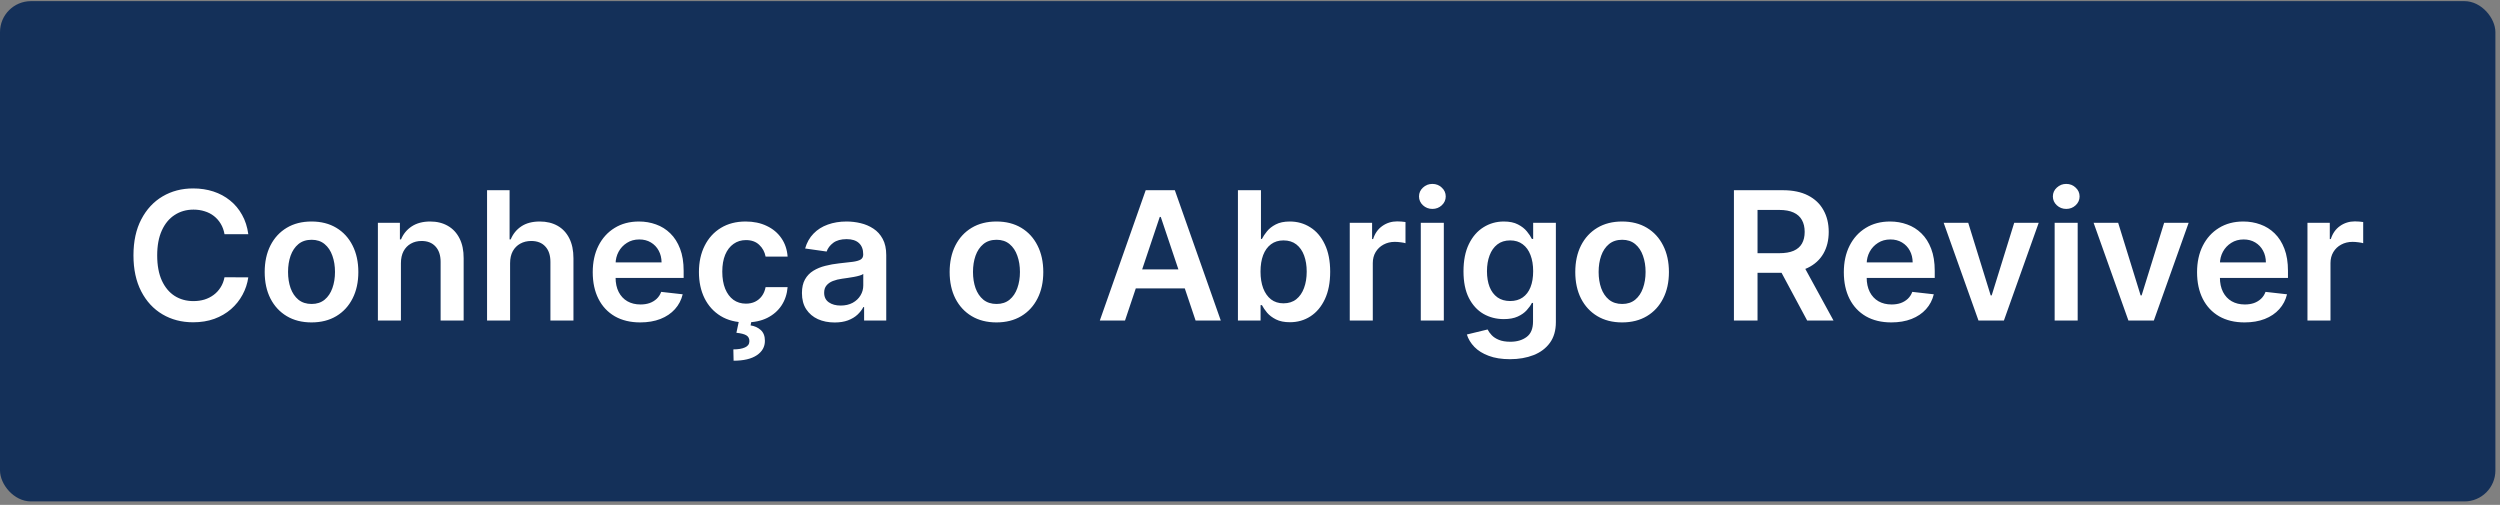
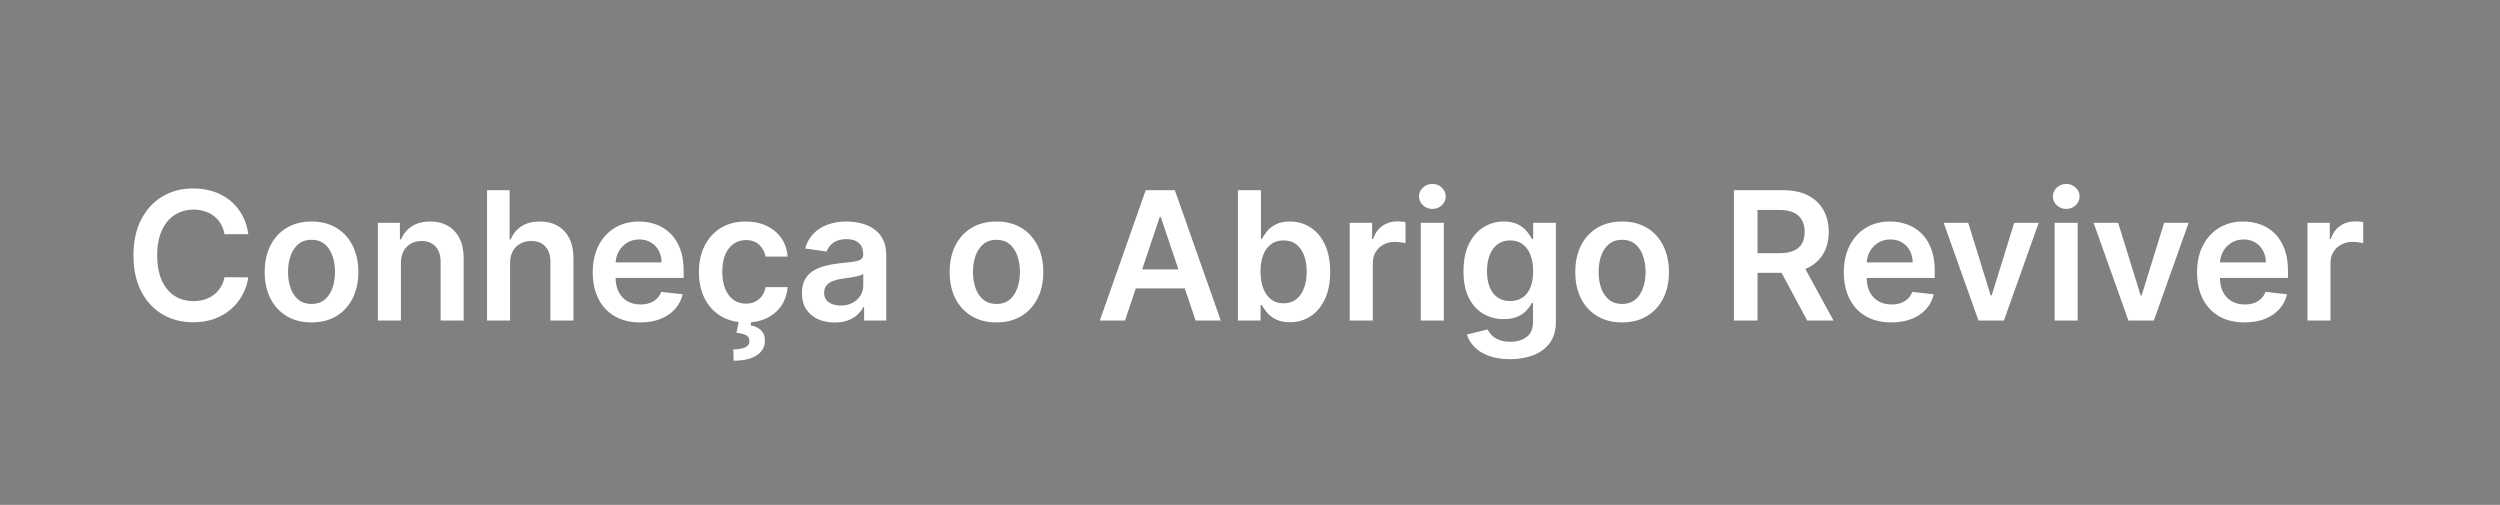
<svg xmlns="http://www.w3.org/2000/svg" width="307" height="62" viewBox="0 0 307 62" fill="none">
  <rect x="0" y="0" width="307" height="62" fill="#808080" stroke="none" />
-   <rect y="0.14" width="306.435" height="61.435" rx="3.804" fill="#143059" />
  <path d="M30.491 28.756H27.569C27.485 28.277 27.332 27.853 27.108 27.483C26.884 27.108 26.605 26.79 26.272 26.53C25.939 26.269 25.558 26.074 25.131 25.944C24.709 25.808 24.254 25.741 23.764 25.741C22.894 25.741 22.123 25.959 21.452 26.397C20.78 26.829 20.254 27.465 19.873 28.303C19.493 29.136 19.303 30.155 19.303 31.358C19.303 32.582 19.493 33.613 19.873 34.452C20.259 35.285 20.785 35.915 21.452 36.342C22.123 36.764 22.892 36.975 23.756 36.975C24.235 36.975 24.683 36.913 25.1 36.788C25.522 36.657 25.9 36.467 26.233 36.217C26.572 35.967 26.855 35.66 27.084 35.295C27.319 34.931 27.48 34.514 27.569 34.045L30.491 34.061C30.381 34.821 30.144 35.535 29.78 36.202C29.42 36.868 28.949 37.457 28.366 37.967C27.782 38.472 27.1 38.868 26.319 39.155C25.538 39.436 24.67 39.577 23.717 39.577C22.311 39.577 21.056 39.251 19.952 38.6C18.848 37.949 17.978 37.009 17.342 35.78C16.707 34.55 16.389 33.077 16.389 31.358C16.389 29.634 16.709 28.16 17.35 26.936C17.991 25.707 18.863 24.767 19.967 24.116C21.072 23.465 22.322 23.139 23.717 23.139C24.608 23.139 25.436 23.264 26.202 23.514C26.967 23.764 27.65 24.131 28.248 24.616C28.848 25.095 29.34 25.683 29.725 26.381C30.116 27.074 30.371 27.866 30.491 28.756ZM38.254 39.592C37.083 39.592 36.067 39.334 35.208 38.819C34.348 38.303 33.681 37.582 33.208 36.655C32.739 35.728 32.504 34.644 32.504 33.405C32.504 32.165 32.739 31.079 33.208 30.147C33.681 29.215 34.348 28.491 35.208 27.975C36.067 27.459 37.083 27.201 38.254 27.201C39.426 27.201 40.442 27.459 41.301 27.975C42.161 28.491 42.825 29.215 43.294 30.147C43.767 31.079 44.004 32.165 44.004 33.405C44.004 34.644 43.767 35.728 43.294 36.655C42.825 37.582 42.161 38.303 41.301 38.819C40.442 39.334 39.426 39.592 38.254 39.592ZM38.27 37.327C38.905 37.327 39.437 37.152 39.864 36.803C40.291 36.449 40.609 35.975 40.817 35.381C41.03 34.788 41.137 34.126 41.137 33.397C41.137 32.663 41.03 31.998 40.817 31.405C40.609 30.806 40.291 30.329 39.864 29.975C39.437 29.621 38.905 29.444 38.27 29.444C37.619 29.444 37.077 29.621 36.645 29.975C36.218 30.329 35.898 30.806 35.684 31.405C35.476 31.998 35.372 32.663 35.372 33.397C35.372 34.126 35.476 34.788 35.684 35.381C35.898 35.975 36.218 36.449 36.645 36.803C37.077 37.152 37.619 37.327 38.27 37.327ZM49.233 32.327V39.358H46.405V27.358H49.108V29.397H49.248C49.525 28.725 49.965 28.191 50.569 27.795C51.178 27.399 51.931 27.201 52.827 27.201C53.655 27.201 54.376 27.379 54.991 27.733C55.611 28.087 56.09 28.6 56.428 29.272C56.772 29.944 56.941 30.759 56.936 31.717V39.358H54.108V32.155C54.108 31.353 53.9 30.725 53.483 30.272C53.072 29.819 52.501 29.592 51.772 29.592C51.277 29.592 50.837 29.701 50.452 29.92C50.072 30.134 49.772 30.444 49.553 30.85C49.34 31.256 49.233 31.748 49.233 32.327ZM62.639 32.327V39.358H59.811V23.358H62.577V29.397H62.717C62.998 28.72 63.433 28.186 64.022 27.795C64.616 27.399 65.371 27.201 66.288 27.201C67.121 27.201 67.847 27.376 68.467 27.725C69.087 28.074 69.566 28.584 69.905 29.256C70.249 29.928 70.42 30.748 70.42 31.717V39.358H67.592V32.155C67.592 31.347 67.384 30.72 66.967 30.272C66.556 29.819 65.978 29.592 65.233 29.592C64.733 29.592 64.285 29.701 63.889 29.92C63.498 30.134 63.191 30.444 62.967 30.85C62.748 31.256 62.639 31.748 62.639 32.327ZM78.616 39.592C77.413 39.592 76.374 39.342 75.499 38.842C74.629 38.337 73.96 37.623 73.491 36.702C73.022 35.775 72.788 34.683 72.788 33.428C72.788 32.194 73.022 31.11 73.491 30.178C73.965 29.241 74.626 28.511 75.475 27.991C76.324 27.465 77.322 27.201 78.467 27.201C79.207 27.201 79.905 27.321 80.561 27.561C81.222 27.795 81.806 28.16 82.311 28.655C82.822 29.149 83.222 29.78 83.514 30.545C83.806 31.306 83.952 32.212 83.952 33.264V34.131H74.116V32.225H81.241C81.236 31.683 81.118 31.201 80.889 30.78C80.66 30.353 80.34 30.017 79.928 29.772C79.522 29.527 79.048 29.405 78.506 29.405C77.928 29.405 77.42 29.545 76.983 29.826C76.545 30.103 76.204 30.467 75.96 30.92C75.72 31.368 75.597 31.86 75.592 32.397V34.061C75.592 34.759 75.72 35.358 75.975 35.858C76.23 36.353 76.587 36.733 77.045 36.998C77.504 37.259 78.04 37.389 78.655 37.389C79.066 37.389 79.439 37.332 79.772 37.217C80.105 37.097 80.394 36.923 80.639 36.694C80.884 36.465 81.069 36.181 81.194 35.842L83.835 36.139C83.668 36.837 83.35 37.446 82.881 37.967C82.418 38.483 81.824 38.884 81.1 39.17C80.376 39.452 79.548 39.592 78.616 39.592ZM91.579 39.592C90.381 39.592 89.352 39.329 88.493 38.803C87.638 38.277 86.98 37.55 86.516 36.623C86.058 35.691 85.829 34.618 85.829 33.405C85.829 32.186 86.063 31.11 86.532 30.178C87.001 29.241 87.662 28.511 88.516 27.991C89.376 27.465 90.391 27.201 91.563 27.201C92.537 27.201 93.399 27.381 94.149 27.741C94.904 28.095 95.506 28.597 95.954 29.248C96.401 29.894 96.657 30.649 96.719 31.514H94.016C93.907 30.936 93.646 30.454 93.235 30.069C92.829 29.678 92.284 29.483 91.602 29.483C91.024 29.483 90.516 29.639 90.079 29.951C89.641 30.259 89.3 30.701 89.055 31.28C88.816 31.858 88.696 32.55 88.696 33.358C88.696 34.175 88.816 34.879 89.055 35.467C89.295 36.05 89.631 36.501 90.063 36.819C90.501 37.131 91.013 37.288 91.602 37.288C92.019 37.288 92.391 37.209 92.719 37.053C93.053 36.892 93.331 36.66 93.555 36.358C93.779 36.056 93.933 35.688 94.016 35.256H96.719C96.651 36.105 96.401 36.858 95.969 37.514C95.537 38.165 94.948 38.675 94.204 39.045C93.459 39.41 92.584 39.592 91.579 39.592ZM90.766 39.295H92.297L92.172 39.959C92.662 40.032 93.076 40.22 93.415 40.522C93.758 40.829 93.93 41.269 93.93 41.842C93.935 42.582 93.605 43.175 92.938 43.623C92.271 44.071 91.321 44.295 90.086 44.295L90.055 42.905C90.654 42.905 91.131 42.824 91.485 42.663C91.839 42.506 92.019 42.256 92.024 41.913C92.034 41.579 91.909 41.334 91.649 41.178C91.394 41.027 90.987 40.923 90.43 40.866L90.766 39.295ZM102.495 39.6C101.734 39.6 101.049 39.465 100.44 39.194C99.836 38.918 99.357 38.511 99.002 37.975C98.653 37.438 98.479 36.777 98.479 35.991C98.479 35.313 98.604 34.754 98.854 34.311C99.104 33.868 99.445 33.514 99.877 33.248C100.31 32.983 100.797 32.782 101.338 32.647C101.885 32.506 102.45 32.405 103.034 32.342C103.737 32.269 104.307 32.204 104.745 32.147C105.182 32.084 105.5 31.991 105.698 31.866C105.901 31.735 106.002 31.535 106.002 31.264V31.217C106.002 30.629 105.828 30.173 105.479 29.85C105.13 29.527 104.627 29.366 103.971 29.366C103.278 29.366 102.729 29.517 102.323 29.819C101.922 30.121 101.651 30.478 101.51 30.889L98.87 30.514C99.078 29.785 99.422 29.175 99.901 28.686C100.38 28.191 100.966 27.821 101.659 27.576C102.351 27.326 103.117 27.201 103.956 27.201C104.534 27.201 105.109 27.269 105.682 27.405C106.255 27.54 106.778 27.764 107.252 28.076C107.726 28.384 108.107 28.803 108.393 29.334C108.685 29.866 108.831 30.53 108.831 31.326V39.358H106.112V37.709H106.018C105.846 38.043 105.604 38.355 105.292 38.647C104.984 38.933 104.596 39.165 104.127 39.342C103.664 39.514 103.12 39.6 102.495 39.6ZM103.229 37.522C103.797 37.522 104.289 37.41 104.706 37.186C105.122 36.957 105.443 36.655 105.667 36.28C105.896 35.905 106.01 35.496 106.01 35.053V33.639C105.922 33.712 105.771 33.78 105.557 33.842C105.349 33.905 105.114 33.959 104.854 34.006C104.594 34.053 104.336 34.095 104.081 34.131C103.825 34.168 103.604 34.199 103.417 34.225C102.995 34.282 102.617 34.376 102.284 34.506C101.95 34.636 101.687 34.819 101.495 35.053C101.302 35.282 101.206 35.579 101.206 35.944C101.206 36.465 101.396 36.858 101.776 37.123C102.156 37.389 102.64 37.522 103.229 37.522ZM122.366 39.592C121.194 39.592 120.178 39.334 119.319 38.819C118.459 38.303 117.793 37.582 117.319 36.655C116.85 35.728 116.616 34.644 116.616 33.405C116.616 32.165 116.85 31.079 117.319 30.147C117.793 29.215 118.459 28.491 119.319 27.975C120.178 27.459 121.194 27.201 122.366 27.201C123.538 27.201 124.553 27.459 125.413 27.975C126.272 28.491 126.936 29.215 127.405 30.147C127.879 31.079 128.116 32.165 128.116 33.405C128.116 34.644 127.879 35.728 127.405 36.655C126.936 37.582 126.272 38.303 125.413 38.819C124.553 39.334 123.538 39.592 122.366 39.592ZM122.381 37.327C123.017 37.327 123.548 37.152 123.975 36.803C124.402 36.449 124.72 35.975 124.928 35.381C125.142 34.788 125.249 34.126 125.249 33.397C125.249 32.663 125.142 31.998 124.928 31.405C124.72 30.806 124.402 30.329 123.975 29.975C123.548 29.621 123.017 29.444 122.381 29.444C121.73 29.444 121.189 29.621 120.756 29.975C120.329 30.329 120.009 30.806 119.795 31.405C119.587 31.998 119.483 32.663 119.483 33.397C119.483 34.126 119.587 34.788 119.795 35.381C120.009 35.975 120.329 36.449 120.756 36.803C121.189 37.152 121.73 37.327 122.381 37.327ZM138.153 39.358H135.059L140.692 23.358H144.27L149.911 39.358H146.817L142.543 26.639H142.418L138.153 39.358ZM138.254 33.084H146.692V35.413H138.254V33.084ZM152.018 39.358V23.358H154.846V29.342H154.963C155.109 29.05 155.315 28.741 155.581 28.413C155.846 28.079 156.206 27.795 156.659 27.561C157.112 27.321 157.69 27.201 158.393 27.201C159.32 27.201 160.156 27.439 160.901 27.913C161.651 28.381 162.245 29.076 162.682 29.998C163.125 30.915 163.346 32.04 163.346 33.373C163.346 34.691 163.13 35.811 162.698 36.733C162.265 37.655 161.677 38.358 160.932 38.842C160.187 39.327 159.344 39.569 158.401 39.569C157.713 39.569 157.143 39.454 156.69 39.225C156.237 38.996 155.872 38.72 155.596 38.397C155.325 38.069 155.114 37.759 154.963 37.467H154.799V39.358H152.018ZM154.792 33.358C154.792 34.134 154.901 34.813 155.12 35.397C155.344 35.98 155.664 36.436 156.081 36.764C156.502 37.087 157.013 37.248 157.612 37.248C158.237 37.248 158.76 37.082 159.182 36.748C159.604 36.41 159.922 35.949 160.135 35.366C160.354 34.777 160.463 34.108 160.463 33.358C160.463 32.613 160.357 31.951 160.143 31.373C159.93 30.795 159.612 30.342 159.19 30.014C158.768 29.686 158.242 29.522 157.612 29.522C157.008 29.522 156.495 29.681 156.073 29.998C155.651 30.316 155.331 30.761 155.112 31.334C154.898 31.907 154.792 32.582 154.792 33.358ZM165.75 39.358V27.358H168.493V29.358H168.618C168.836 28.665 169.211 28.131 169.743 27.756C170.279 27.376 170.891 27.186 171.579 27.186C171.735 27.186 171.909 27.194 172.102 27.209C172.3 27.22 172.464 27.238 172.594 27.264V29.866C172.474 29.824 172.284 29.788 172.024 29.756C171.769 29.72 171.521 29.701 171.282 29.701C170.766 29.701 170.303 29.814 169.891 30.038C169.485 30.256 169.165 30.561 168.93 30.951C168.696 31.342 168.579 31.793 168.579 32.303V39.358H165.75ZM174.473 39.358V27.358H177.301V39.358H174.473ZM175.895 25.655C175.447 25.655 175.062 25.506 174.739 25.209C174.416 24.907 174.254 24.545 174.254 24.123C174.254 23.696 174.416 23.334 174.739 23.038C175.062 22.735 175.447 22.584 175.895 22.584C176.348 22.584 176.734 22.735 177.051 23.038C177.374 23.334 177.536 23.696 177.536 24.123C177.536 24.545 177.374 24.907 177.051 25.209C176.734 25.506 176.348 25.655 175.895 25.655ZM185.428 44.108C184.413 44.108 183.54 43.97 182.811 43.694C182.082 43.423 181.496 43.058 181.053 42.6C180.611 42.142 180.303 41.634 180.131 41.077L182.678 40.459C182.793 40.694 182.959 40.925 183.178 41.155C183.397 41.389 183.691 41.582 184.061 41.733C184.436 41.889 184.907 41.967 185.475 41.967C186.277 41.967 186.941 41.772 187.467 41.381C187.993 40.996 188.256 40.36 188.256 39.475V37.202H188.116C187.97 37.493 187.756 37.793 187.475 38.1C187.199 38.407 186.832 38.665 186.374 38.873C185.92 39.082 185.35 39.186 184.663 39.186C183.741 39.186 182.905 38.97 182.155 38.538C181.41 38.1 180.816 37.449 180.374 36.584C179.936 35.715 179.717 34.626 179.717 33.319C179.717 32.001 179.936 30.889 180.374 29.983C180.816 29.071 181.413 28.381 182.163 27.913C182.913 27.439 183.749 27.201 184.67 27.201C185.374 27.201 185.952 27.321 186.405 27.561C186.863 27.795 187.228 28.079 187.499 28.413C187.769 28.741 187.975 29.05 188.116 29.342H188.272V27.358H191.061V39.553C191.061 40.579 190.816 41.428 190.327 42.1C189.837 42.772 189.168 43.275 188.319 43.608C187.47 43.941 186.506 44.108 185.428 44.108ZM185.452 36.967C186.051 36.967 186.561 36.821 186.983 36.53C187.405 36.238 187.725 35.819 187.944 35.272C188.163 34.725 188.272 34.069 188.272 33.303C188.272 32.548 188.163 31.886 187.944 31.319C187.73 30.751 187.413 30.311 186.991 29.998C186.574 29.681 186.061 29.522 185.452 29.522C184.821 29.522 184.295 29.686 183.874 30.014C183.452 30.342 183.134 30.793 182.92 31.366C182.707 31.933 182.6 32.579 182.6 33.303C182.6 34.038 182.707 34.681 182.92 35.233C183.139 35.78 183.459 36.207 183.881 36.514C184.308 36.816 184.832 36.967 185.452 36.967ZM199.194 39.592C198.022 39.592 197.006 39.334 196.147 38.819C195.288 38.303 194.621 37.582 194.147 36.655C193.678 35.728 193.444 34.644 193.444 33.405C193.444 32.165 193.678 31.079 194.147 30.147C194.621 29.215 195.288 28.491 196.147 27.975C197.006 27.459 198.022 27.201 199.194 27.201C200.366 27.201 201.381 27.459 202.241 27.975C203.1 28.491 203.764 29.215 204.233 30.147C204.707 31.079 204.944 32.165 204.944 33.405C204.944 34.644 204.707 35.728 204.233 36.655C203.764 37.582 203.1 38.303 202.241 38.819C201.381 39.334 200.366 39.592 199.194 39.592ZM199.209 37.327C199.845 37.327 200.376 37.152 200.803 36.803C201.23 36.449 201.548 35.975 201.756 35.381C201.97 34.788 202.077 34.126 202.077 33.397C202.077 32.663 201.97 31.998 201.756 31.405C201.548 30.806 201.23 30.329 200.803 29.975C200.376 29.621 199.845 29.444 199.209 29.444C198.558 29.444 198.017 29.621 197.584 29.975C197.157 30.329 196.837 30.806 196.624 31.405C196.415 31.998 196.311 32.663 196.311 33.397C196.311 34.126 196.415 34.788 196.624 35.381C196.837 35.975 197.157 36.449 197.584 36.803C198.017 37.152 198.558 37.327 199.209 37.327ZM212.926 39.358V23.358H218.926C220.155 23.358 221.187 23.571 222.02 23.998C222.859 24.425 223.491 25.024 223.918 25.795C224.351 26.561 224.567 27.454 224.567 28.475C224.567 29.501 224.348 30.392 223.911 31.147C223.478 31.897 222.84 32.478 221.997 32.889C221.153 33.295 220.116 33.498 218.887 33.498H214.614V31.092H218.497C219.215 31.092 219.804 30.993 220.262 30.795C220.721 30.592 221.059 30.298 221.278 29.913C221.502 29.522 221.614 29.043 221.614 28.475C221.614 27.907 221.502 27.423 221.278 27.022C221.054 26.616 220.713 26.308 220.254 26.1C219.796 25.886 219.205 25.78 218.481 25.78H215.825V39.358H212.926ZM221.192 32.108L225.153 39.358H221.918L218.028 32.108H221.192ZM232.25 39.592C231.047 39.592 230.008 39.342 229.133 38.842C228.264 38.337 227.594 37.623 227.125 36.702C226.657 35.775 226.422 34.683 226.422 33.428C226.422 32.194 226.657 31.11 227.125 30.178C227.599 29.241 228.261 28.511 229.11 27.991C229.959 27.465 230.956 27.201 232.102 27.201C232.842 27.201 233.54 27.321 234.196 27.561C234.857 27.795 235.441 28.16 235.946 28.655C236.456 29.149 236.857 29.78 237.149 30.545C237.441 31.306 237.586 32.212 237.586 33.264V34.131H227.75V32.225H234.875C234.87 31.683 234.753 31.201 234.524 30.78C234.295 30.353 233.974 30.017 233.563 29.772C233.157 29.527 232.683 29.405 232.141 29.405C231.563 29.405 231.055 29.545 230.618 29.826C230.18 30.103 229.839 30.467 229.594 30.92C229.355 31.368 229.232 31.86 229.227 32.397V34.061C229.227 34.759 229.355 35.358 229.61 35.858C229.865 36.353 230.222 36.733 230.68 36.998C231.139 37.259 231.675 37.389 232.29 37.389C232.701 37.389 233.073 37.332 233.407 37.217C233.74 37.097 234.029 36.923 234.274 36.694C234.519 36.465 234.704 36.181 234.829 35.842L237.469 36.139C237.303 36.837 236.985 37.446 236.516 37.967C236.053 38.483 235.459 38.884 234.735 39.17C234.011 39.452 233.183 39.592 232.25 39.592ZM250.354 27.358L246.081 39.358H242.956L238.682 27.358H241.698L244.456 36.272H244.581L247.346 27.358H250.354ZM252.311 39.358V27.358H255.139V39.358H252.311ZM253.733 25.655C253.285 25.655 252.9 25.506 252.577 25.209C252.254 24.907 252.092 24.545 252.092 24.123C252.092 23.696 252.254 23.334 252.577 23.038C252.9 22.735 253.285 22.584 253.733 22.584C254.186 22.584 254.571 22.735 254.889 23.038C255.212 23.334 255.374 23.696 255.374 24.123C255.374 24.545 255.212 24.907 254.889 25.209C254.571 25.506 254.186 25.655 253.733 25.655ZM268.766 27.358L264.493 39.358H261.368L257.094 27.358H260.11L262.868 36.272H262.993L265.758 27.358H268.766ZM275.627 39.592C274.424 39.592 273.385 39.342 272.51 38.842C271.64 38.337 270.971 37.623 270.502 36.702C270.034 35.775 269.799 34.683 269.799 33.428C269.799 32.194 270.034 31.11 270.502 30.178C270.976 29.241 271.638 28.511 272.487 27.991C273.336 27.465 274.333 27.201 275.479 27.201C276.219 27.201 276.917 27.321 277.573 27.561C278.234 27.795 278.818 28.16 279.323 28.655C279.833 29.149 280.234 29.78 280.526 30.545C280.818 31.306 280.963 32.212 280.963 33.264V34.131H271.127V32.225H278.252C278.247 31.683 278.13 31.201 277.901 30.78C277.672 30.353 277.351 30.017 276.94 29.772C276.534 29.527 276.06 29.405 275.518 29.405C274.94 29.405 274.432 29.545 273.995 29.826C273.557 30.103 273.216 30.467 272.971 30.92C272.732 31.368 272.609 31.86 272.604 32.397V34.061C272.604 34.759 272.732 35.358 272.987 35.858C273.242 36.353 273.599 36.733 274.057 36.998C274.515 37.259 275.052 37.389 275.667 37.389C276.078 37.389 276.45 37.332 276.784 37.217C277.117 37.097 277.406 36.923 277.651 36.694C277.896 36.465 278.081 36.181 278.206 35.842L280.846 36.139C280.68 36.837 280.362 37.446 279.893 37.967C279.43 38.483 278.836 38.884 278.112 39.17C277.388 39.452 276.56 39.592 275.627 39.592ZM283.356 39.358V27.358H286.098V29.358H286.223C286.442 28.665 286.817 28.131 287.348 27.756C287.885 27.376 288.497 27.186 289.184 27.186C289.34 27.186 289.515 27.194 289.708 27.209C289.905 27.22 290.069 27.238 290.2 27.264V29.866C290.08 29.824 289.89 29.788 289.629 29.756C289.374 29.72 289.127 29.701 288.887 29.701C288.372 29.701 287.908 29.814 287.497 30.038C287.09 30.256 286.77 30.561 286.536 30.951C286.301 31.342 286.184 31.793 286.184 32.303V39.358H283.356Z" fill="white" />
</svg>